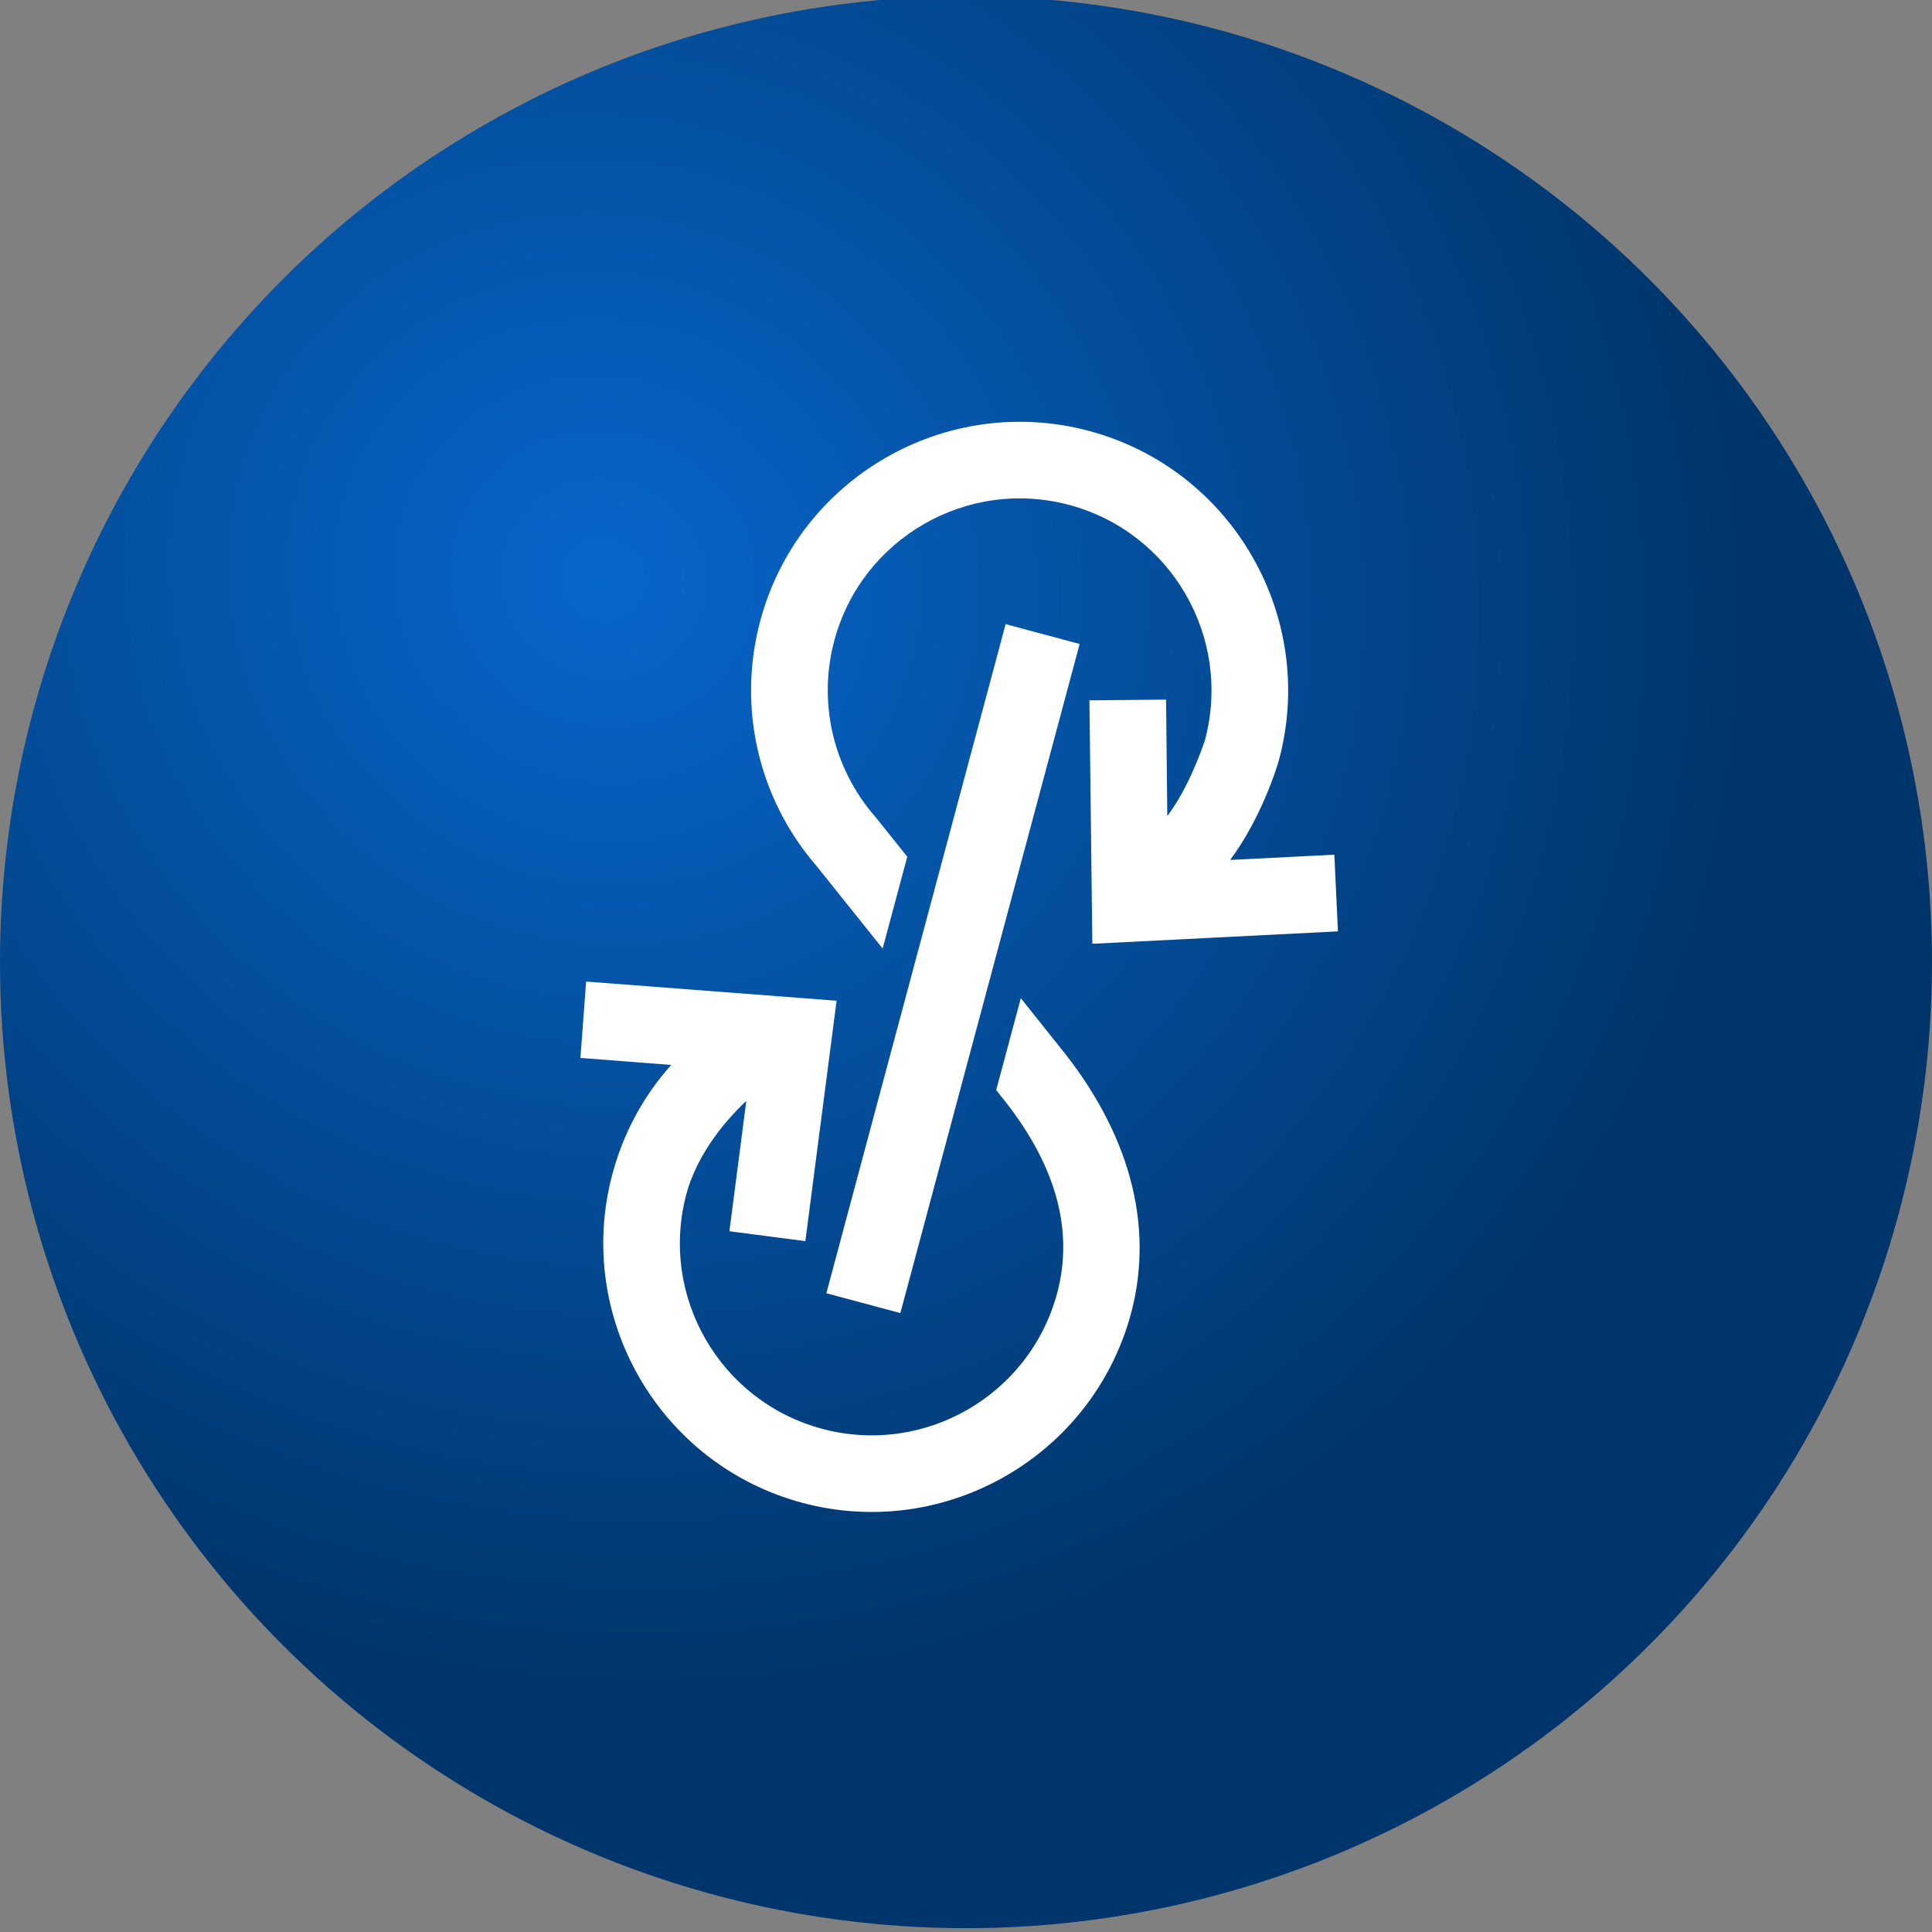
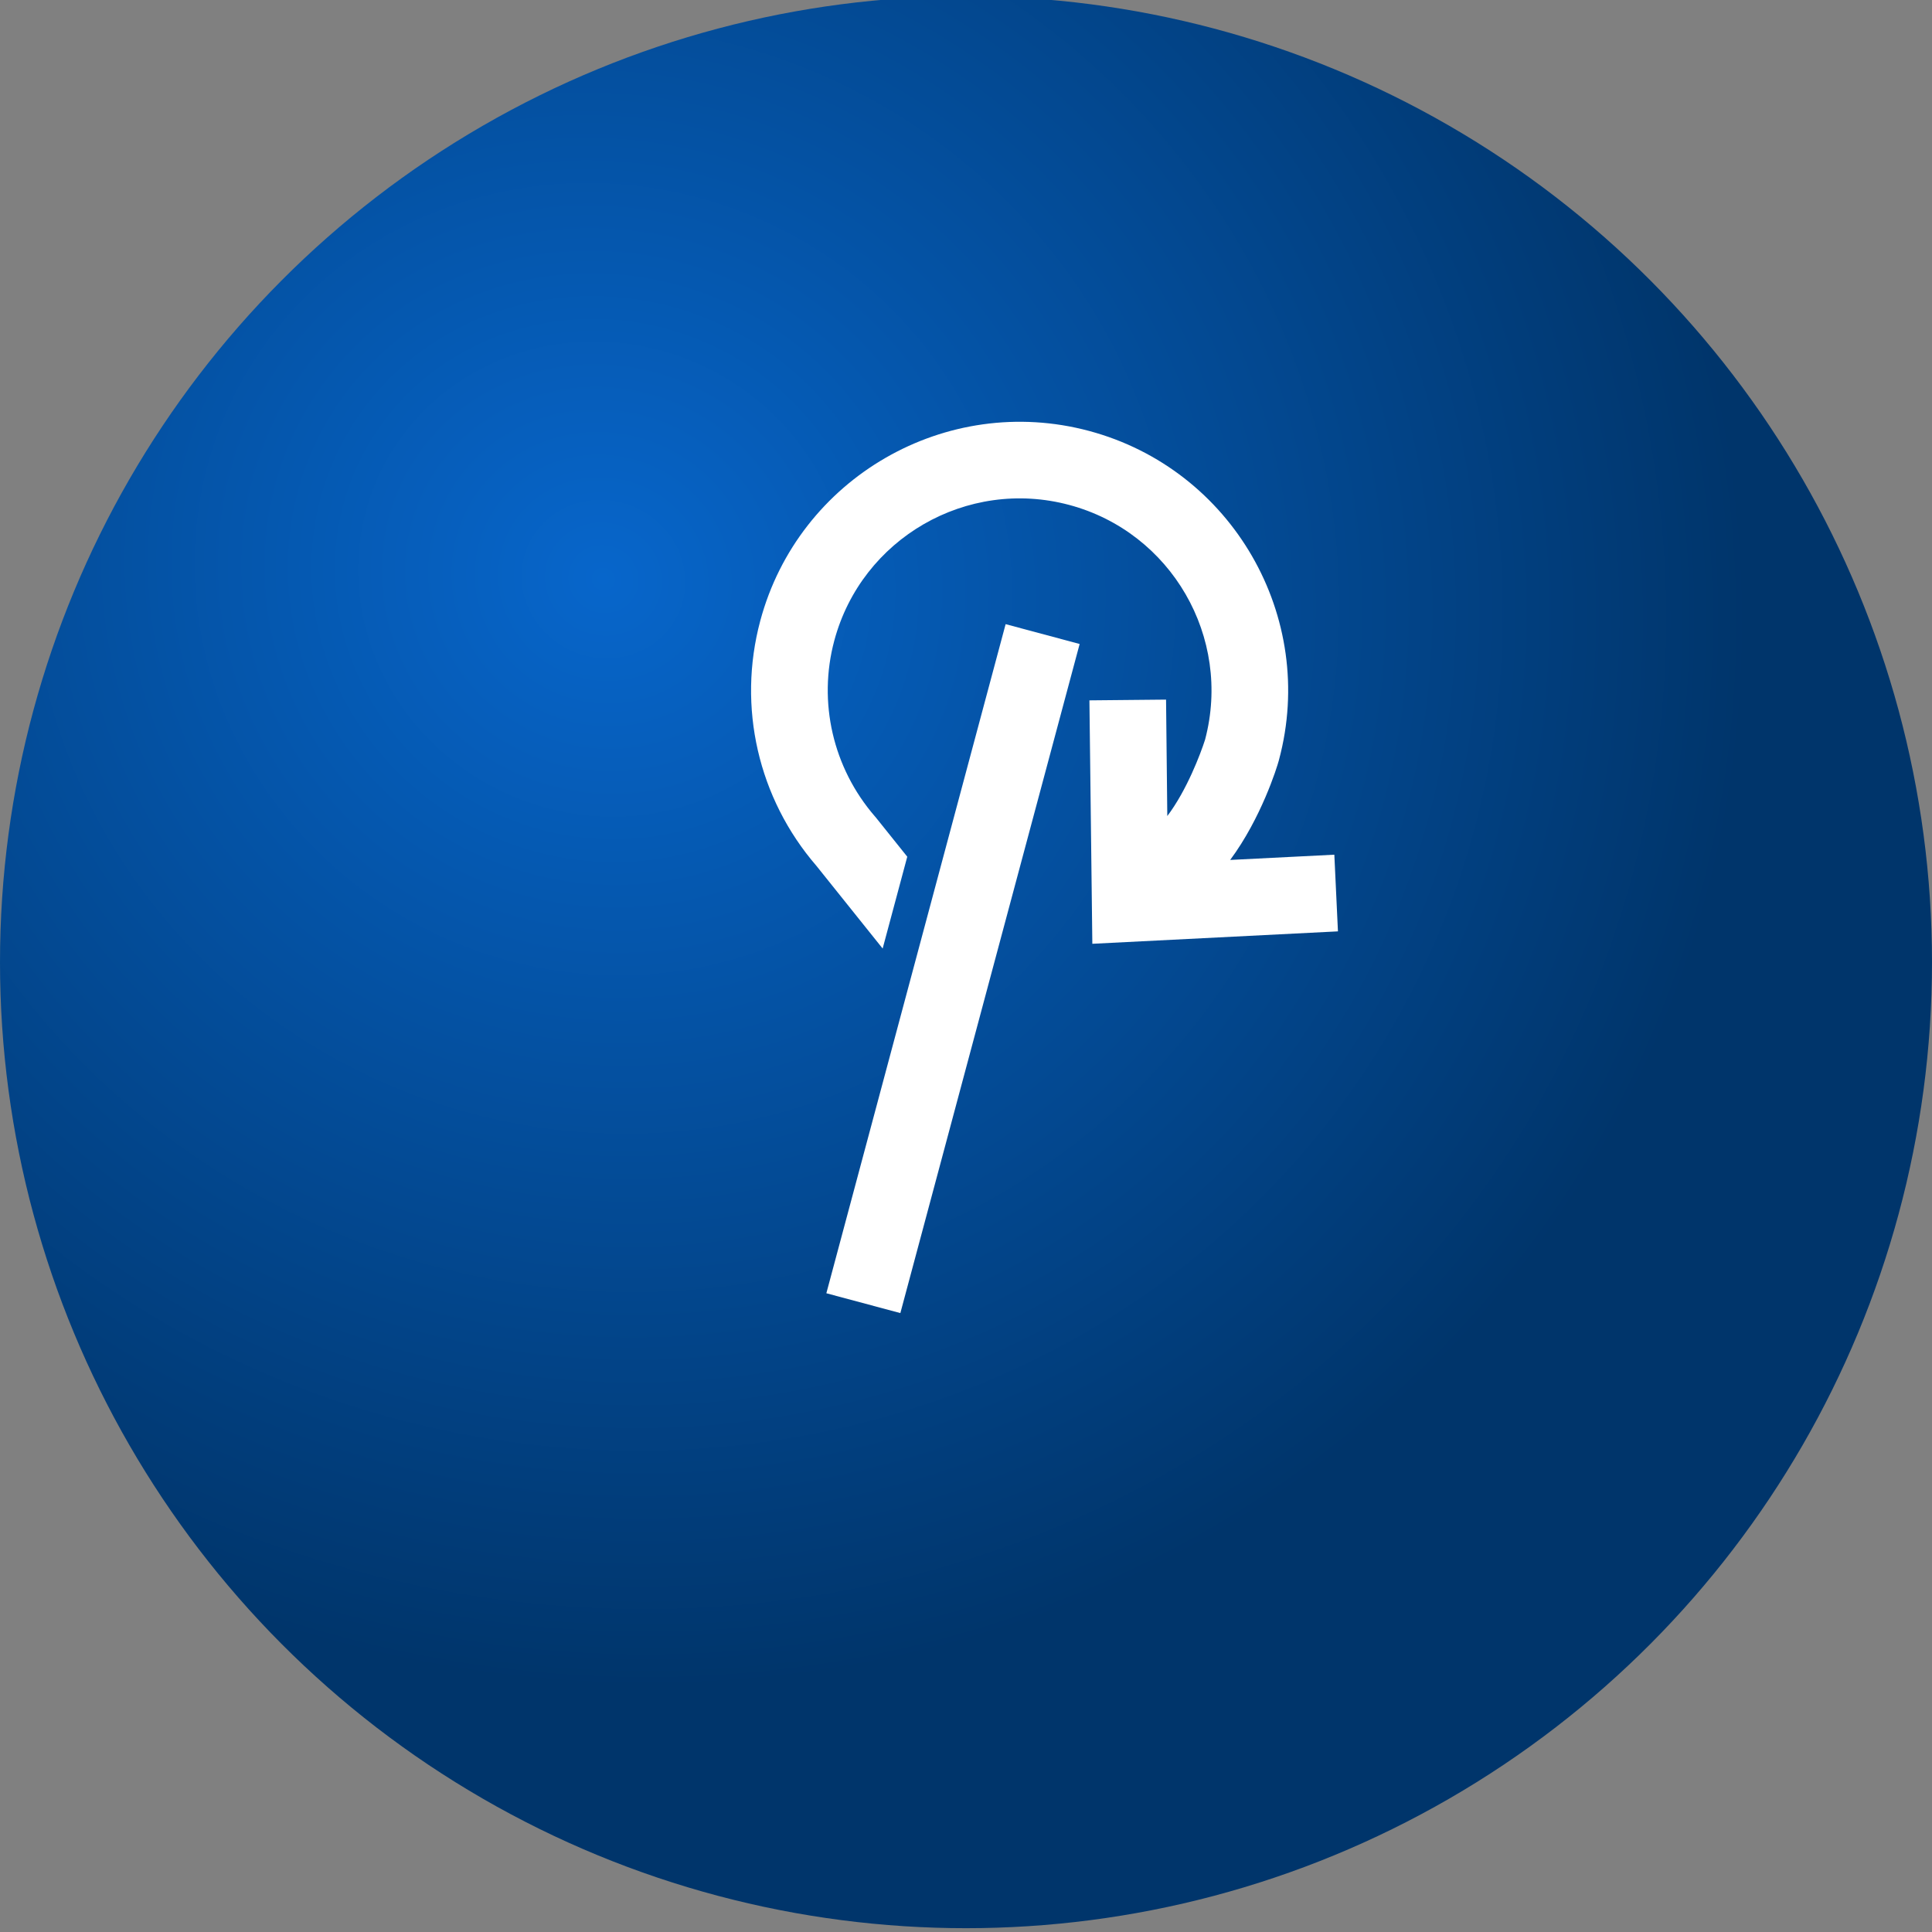
<svg xmlns="http://www.w3.org/2000/svg" width="135" height="135" viewBox="0 0 135 135" fill="none">
  <rect x="0" y="0" width="135" height="135" fill="#808080" stroke="none" />
  <g clip-path="url(#clip0_729_3809)">
    <path d="M129.719 82.586C121.12 117.07 86.19 138.056 51.698 129.457C17.221 120.86 -3.768 85.932 4.834 51.45C13.429 16.962 48.359 -4.026 82.841 4.571C117.33 13.169 138.317 48.101 129.719 82.586Z" fill="#F7931A" />
    <circle cx="67.5" cy="67.234" r="67.5" fill="url(#paint0_radial_729_3809)" />
    <path fill-rule="evenodd" clip-rule="evenodd" d="M70.269 43.613L75.441 44.999L62.913 91.753L57.742 90.367L70.269 43.613Z" fill="white" />
    <path d="M93.238 59.722L85.96 60.089C88.128 57.168 89.233 53.609 89.352 53.163L89.371 53.092C92.048 43.102 86.094 32.79 76.104 30.113C66.114 27.436 55.801 33.39 53.124 43.38C51.512 49.398 52.975 55.786 57.051 60.506L61.676 66.28L63.396 59.863L61.187 57.105L61.129 57.039C58.205 53.66 57.143 49.067 58.296 44.766C60.211 37.62 67.572 33.369 74.718 35.284C81.841 37.193 86.097 44.531 84.206 51.683C83.894 52.658 82.93 55.221 81.566 57.022L81.479 48.886L76.124 48.938L76.328 65.948L93.49 65.08L93.238 59.722Z" fill="white" />
-     <path d="M73.989 73.081L71.33 69.748L69.611 76.165L69.836 76.452L69.853 76.482C73.729 81.199 75.073 85.867 73.87 90.357C71.955 97.503 64.593 101.753 57.447 99.839C50.301 97.924 46.051 90.562 47.966 83.416C48.602 81.042 50.265 78.691 52.148 76.928L50.968 86.034L56.275 86.726L58.458 69.927L40.955 68.588L40.558 73.923L46.901 74.414C44.958 76.589 43.563 79.163 42.794 82.03C40.118 92.021 46.072 102.333 56.062 105.01C66.052 107.687 76.364 101.733 79.041 91.743C80.668 85.578 78.923 79.114 73.989 73.081Z" fill="white" />
  </g>
  <defs>
    <radialGradient id="paint0_radial_729_3809" cx="0" cy="0" r="1" gradientUnits="userSpaceOnUse" gradientTransform="translate(42.078 40.936) rotate(113.629) scale(76.548 80.066)">
      <stop stop-color="white" stop-opacity="0.22" />
      <stop offset="0" stop-color="#0766CB" />
      <stop offset="1" stop-color="#00356B" />
    </radialGradient>
    <clipPath id="clip0_729_3809">
      <rect width="135" height="135" fill="white" />
    </clipPath>
  </defs>
</svg>